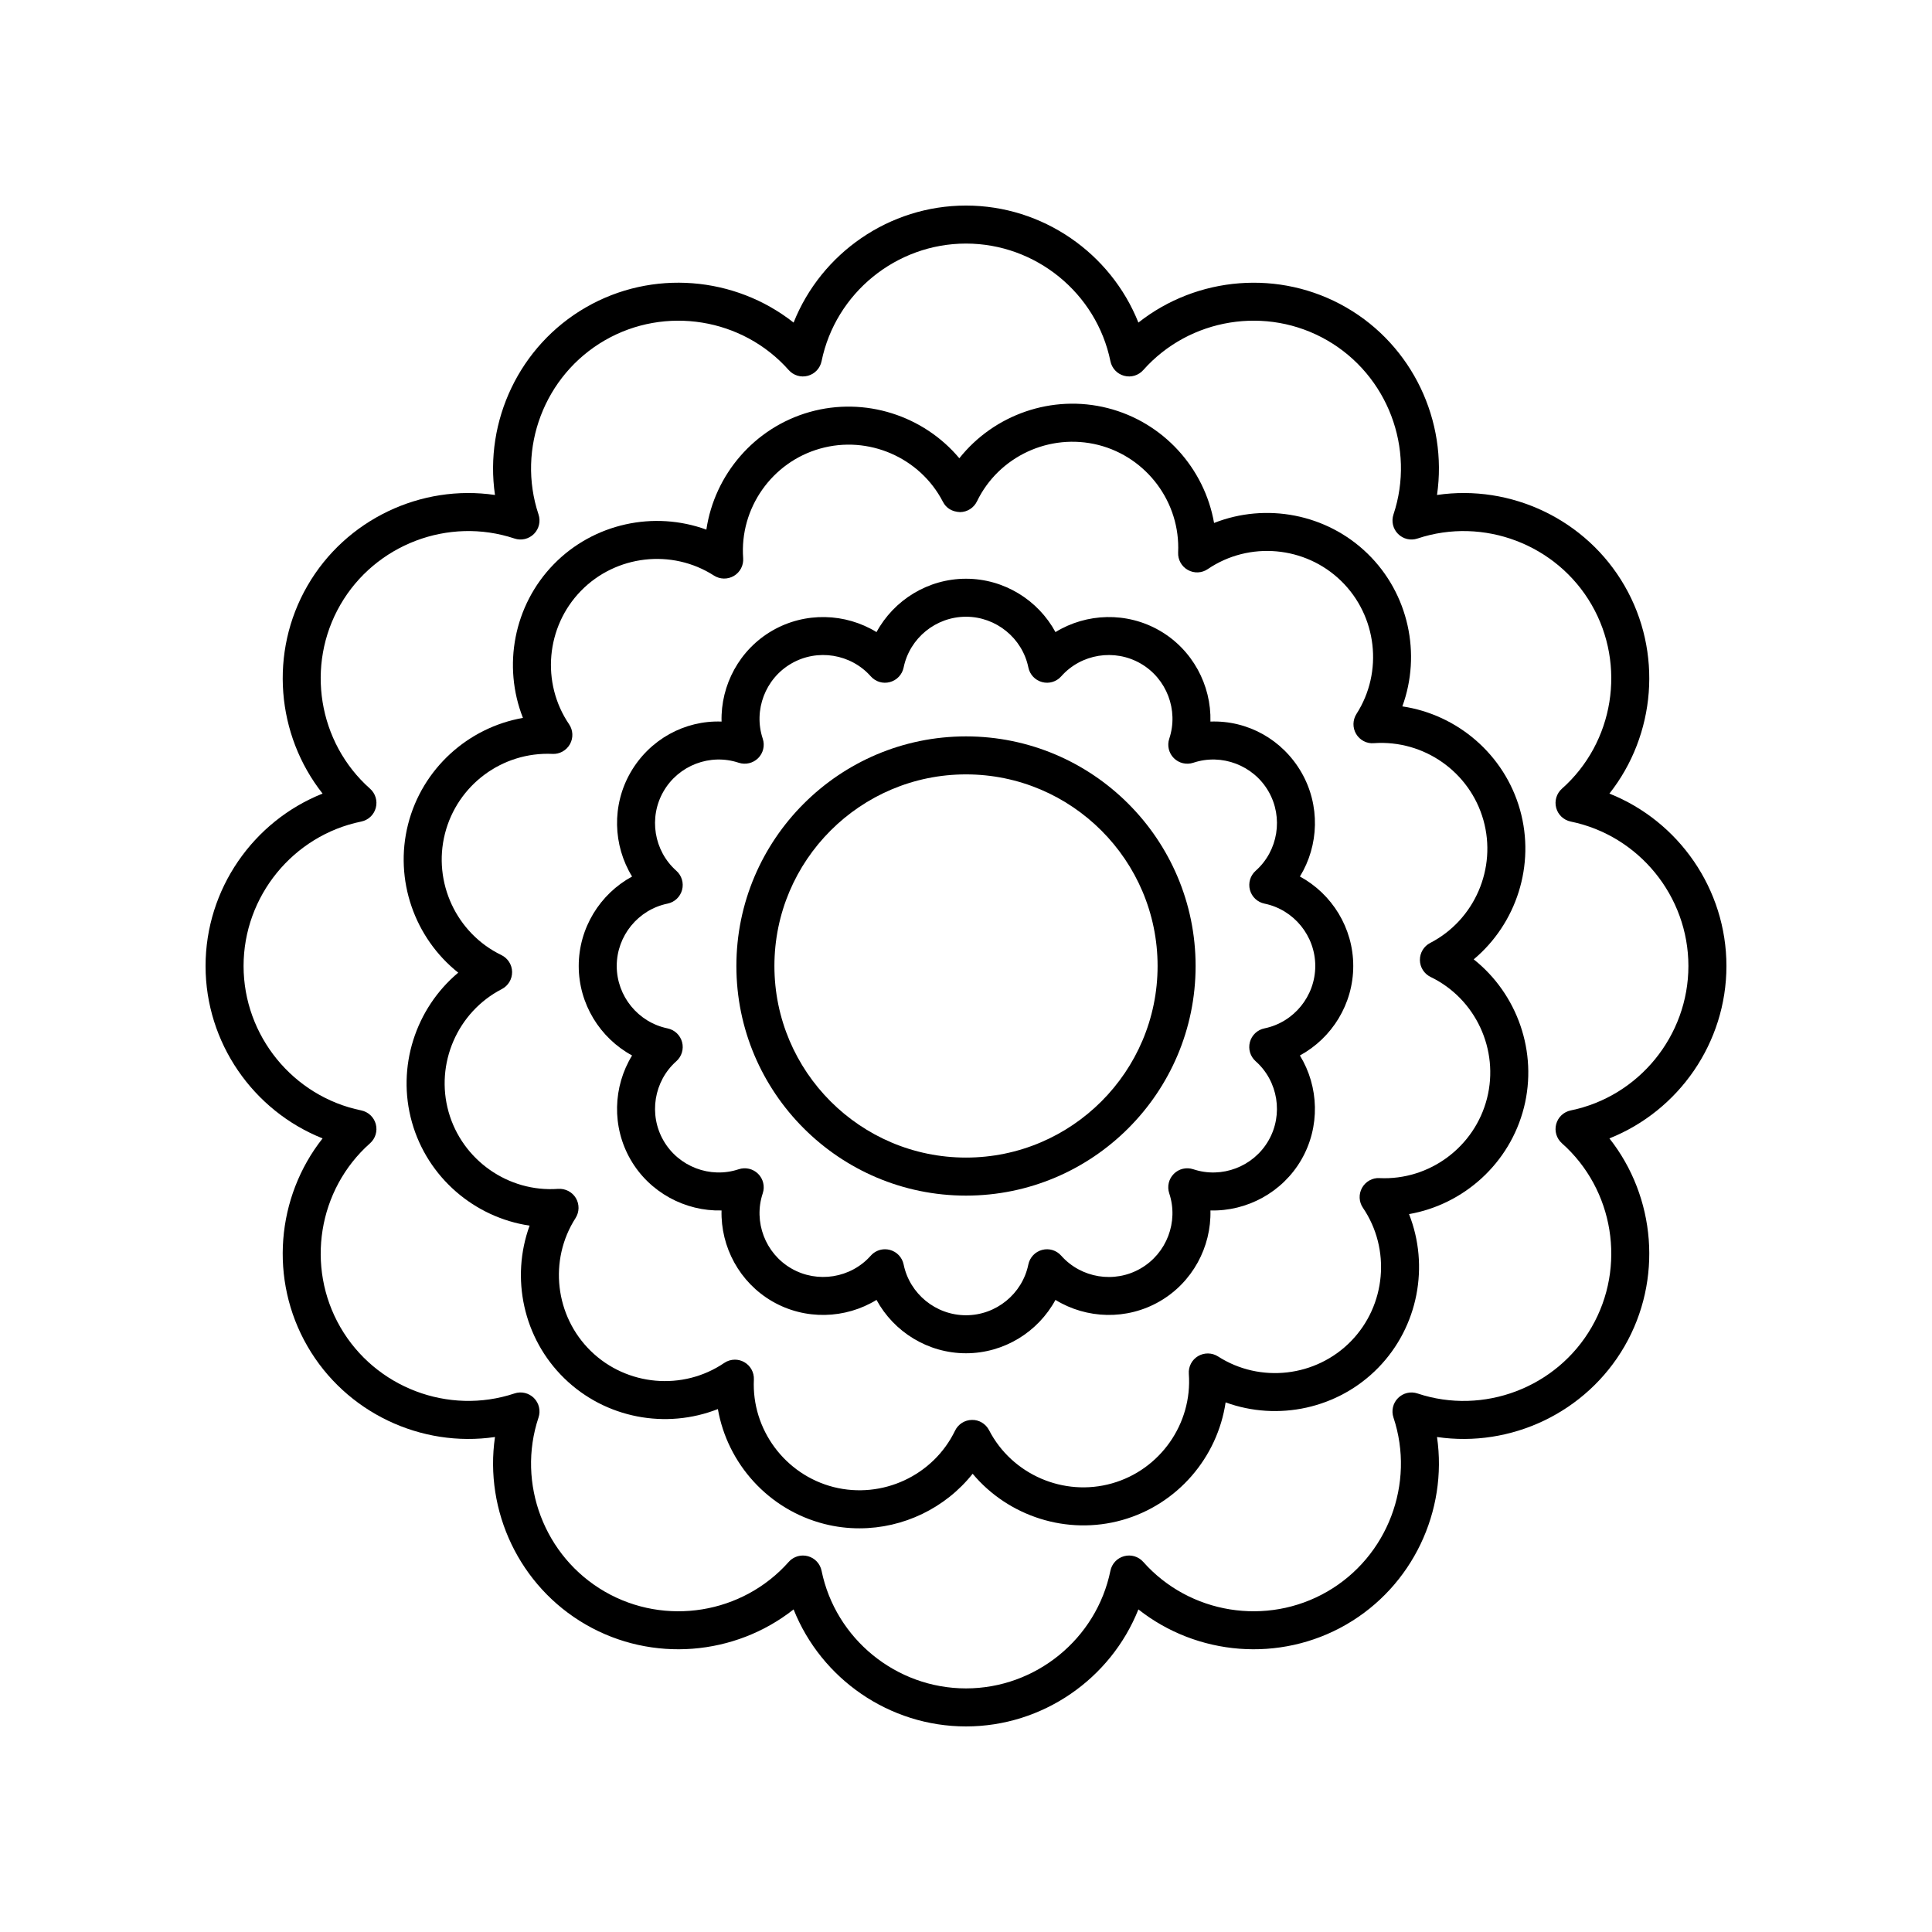
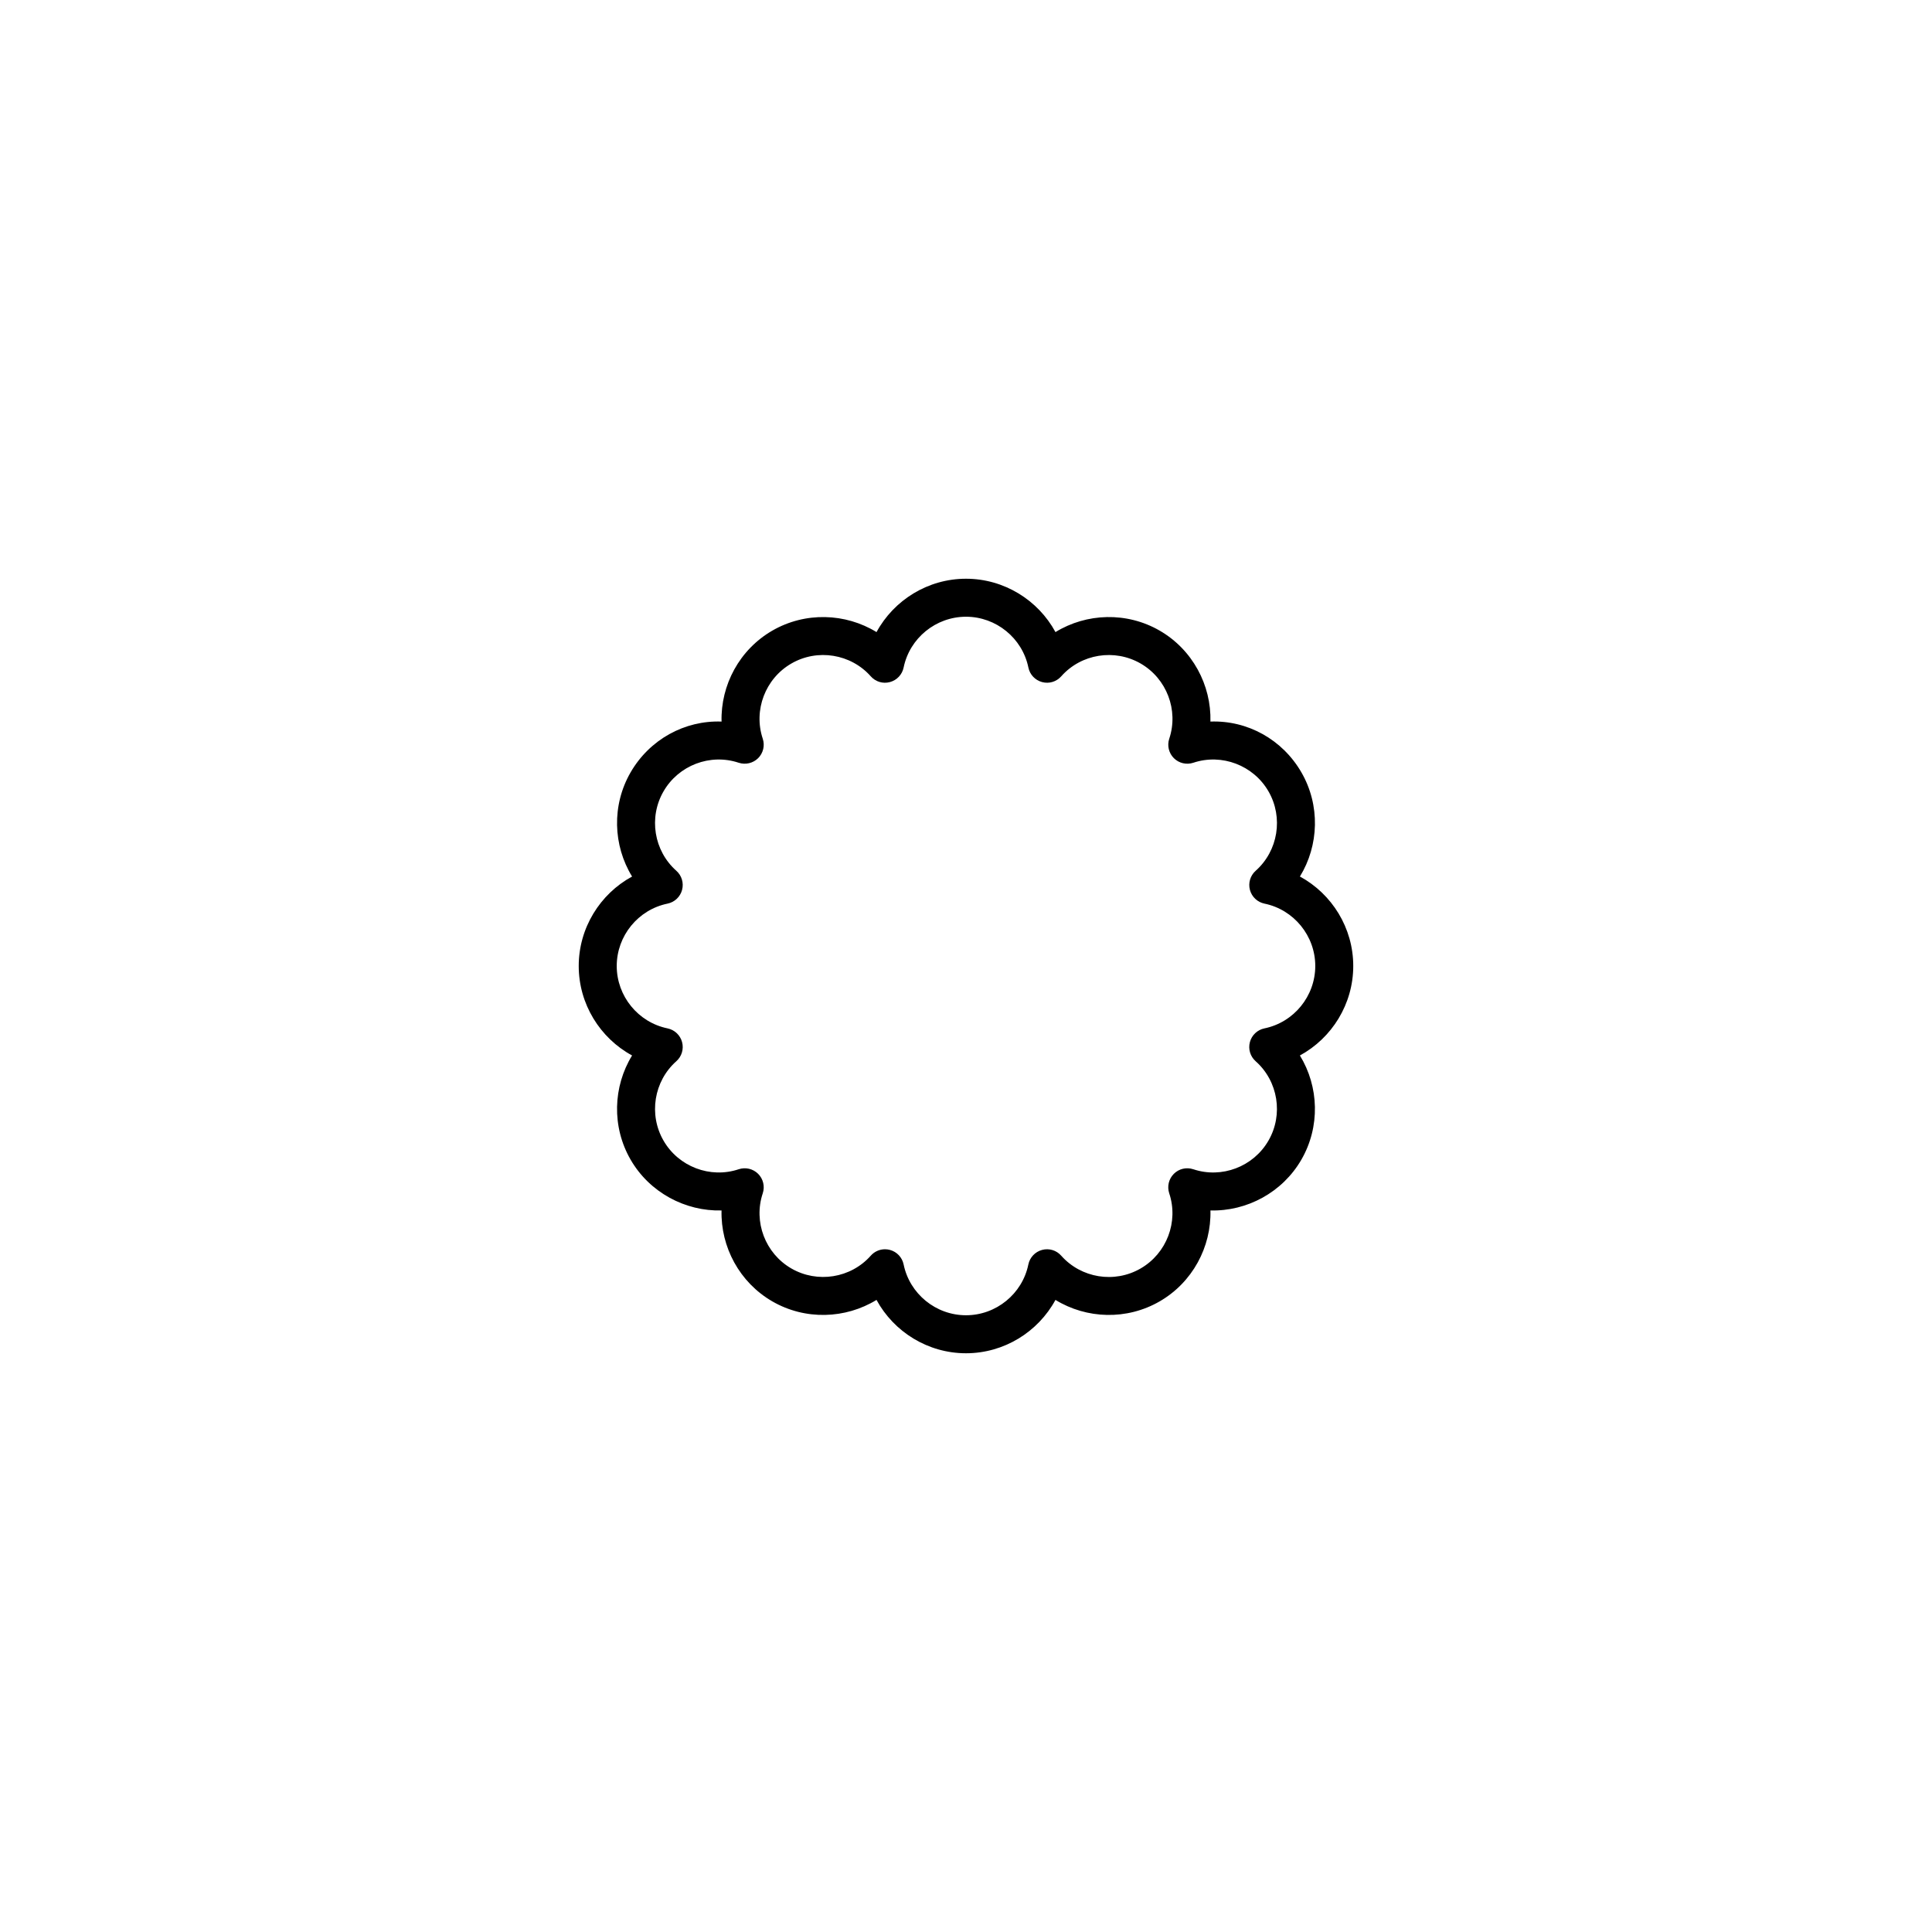
<svg xmlns="http://www.w3.org/2000/svg" fill="#000000" width="800px" height="800px" version="1.1" viewBox="144 144 512 512">
  <g>
-     <path d="m400 339.15c-33.555 0-60.852 27.297-60.852 60.852s27.297 60.848 60.852 60.848 60.848-27.293 60.848-60.848-27.293-60.852-60.848-60.852zm0 111.62c-27.996 0-50.773-22.781-50.773-50.773-0.004-27.996 22.777-50.777 50.773-50.777 27.992 0 50.773 22.781 50.773 50.777 0 27.992-22.781 50.773-50.773 50.773z" />
-     <path d="m570.51 354.31c12.262-15.535 14.18-37.469 4.016-55.074-10.164-17.609-30.145-26.953-49.703-24.062 2.856-19.578-6.453-39.539-24.062-49.703-17.605-10.16-39.543-8.246-55.074 4.016-7.316-18.383-25.355-31.012-45.688-31.012-20.336 0-38.371 12.629-45.688 31.012-15.535-12.262-37.469-14.188-55.074-4.016-17.609 10.164-26.918 30.125-24.062 49.703-19.566-2.891-39.539 6.453-49.703 24.062-10.164 17.609-8.246 39.543 4.016 55.074-18.383 7.316-31.012 25.352-31.012 45.688s12.629 38.371 31.012 45.688c-12.262 15.531-14.184 37.465-4.016 55.074 10.164 17.609 30.129 26.945 49.703 24.062-2.856 19.578 6.453 39.539 24.062 49.703 17.609 10.164 39.547 8.246 55.074-4.016 7.316 18.383 25.352 31.012 45.688 31.012s38.371-12.629 45.688-31.012c15.52 12.262 37.461 14.18 55.074 4.016 17.609-10.164 26.918-30.125 24.062-49.703 19.559 2.879 39.531-6.453 49.703-24.062 10.164-17.609 8.246-39.543-4.016-55.074 18.383-7.316 31.012-25.355 31.012-45.688 0-20.336-12.629-38.371-31.012-45.688zm-10.25 83.965c-1.871 0.383-3.367 1.785-3.856 3.633-0.492 1.84 0.094 3.809 1.52 5.074 13.801 12.242 17.113 32.742 7.871 48.742-9.234 16.008-28.66 23.387-46.145 17.559-1.816-0.613-3.809-0.133-5.156 1.215-1.348 1.344-1.82 3.344-1.215 5.152 5.832 17.5-1.555 36.906-17.559 46.145-16 9.238-36.5 5.93-48.742-7.871-1.266-1.426-3.223-2.023-5.074-1.52-1.844 0.492-3.246 1.988-3.633 3.856-3.695 18.066-19.797 31.184-38.273 31.184-18.48 0-34.578-13.117-38.277-31.184-0.383-1.871-1.785-3.367-3.633-3.856-0.434-0.117-0.871-0.172-1.305-0.172-1.422 0-2.801 0.602-3.769 1.691-12.242 13.797-32.738 17.117-48.742 7.871-16.004-9.238-23.391-28.645-17.559-46.145 0.605-1.812 0.133-3.809-1.215-5.156s-3.344-1.828-5.156-1.215c-17.484 5.82-36.906-1.555-46.145-17.559-9.238-16-5.93-36.5 7.871-48.742 1.426-1.266 2.012-3.234 1.52-5.074-0.492-1.844-1.988-3.246-3.856-3.633-18.066-3.695-31.184-19.797-31.184-38.273 0-18.48 13.117-34.578 31.184-38.277 1.871-0.383 3.367-1.785 3.856-3.633 0.492-1.84-0.094-3.809-1.52-5.074-13.801-12.242-17.113-32.742-7.871-48.742 9.238-16.008 28.66-23.379 46.145-17.559 1.812 0.613 3.809 0.133 5.156-1.215s1.82-3.344 1.215-5.156c-5.828-17.5 1.555-36.906 17.559-46.145 16-9.238 36.496-5.93 48.742 7.871 1.266 1.426 3.219 2.027 5.074 1.52 1.844-0.492 3.246-1.988 3.633-3.856 3.699-18.066 19.797-31.184 38.277-31.184s34.578 13.117 38.277 31.184c0.383 1.871 1.785 3.367 3.633 3.856 1.852 0.508 3.809-0.098 5.074-1.52 12.246-13.797 32.738-17.117 48.742-7.871 16.004 9.238 23.391 28.645 17.559 46.145-0.605 1.812-0.133 3.809 1.215 5.156 1.344 1.348 3.336 1.832 5.152 1.215 17.48-5.816 36.906 1.555 46.145 17.559 9.238 16 5.93 36.5-7.871 48.742-1.426 1.266-2.012 3.234-1.52 5.074 0.492 1.844 1.988 3.246 3.856 3.633 18.066 3.699 31.184 19.797 31.184 38.277 0 18.477-13.117 34.578-31.184 38.277z" />
-     <path d="m534.55 398.24c11.297-9.465 16.395-24.992 12.266-39.645-4.133-14.648-16.59-25.23-31.18-27.395 5.059-13.852 1.703-29.844-9.195-40.461-10.906-10.621-26.977-13.559-40.699-8.148-2.543-14.52-13.445-26.691-28.203-30.445-14.75-3.742-30.137 1.75-39.305 13.297-9.465-11.301-25.004-16.387-39.645-12.266-14.648 4.133-25.23 16.59-27.395 31.18-13.836-5.059-29.844-1.703-40.461 9.195-10.621 10.902-13.559 26.98-8.148 40.699-14.52 2.543-26.695 13.445-30.445 28.203-3.738 14.75 1.758 30.145 13.297 39.312-11.297 9.465-16.395 24.992-12.266 39.645 4.133 14.648 16.59 25.23 31.18 27.395-5.059 13.852-1.703 29.844 9.195 40.461 10.906 10.629 26.98 13.555 40.699 8.148 2.543 14.52 13.445 26.691 28.203 30.445 3.106 0.789 6.231 1.168 9.324 1.16 11.621 0 22.746-5.344 29.988-14.461 9.465 11.301 25 16.387 39.645 12.266 14.648-4.133 25.23-16.59 27.395-31.18 13.832 5.055 29.84 1.699 40.461-9.195 10.621-10.902 13.559-26.98 8.148-40.699 14.516-2.543 26.691-13.445 30.441-28.203h0.004c3.734-14.75-1.762-30.145-13.305-39.309zm3.527 36.832c-3.273 12.871-15.227 21.758-28.488 21.141-1.879-0.129-3.699 0.906-4.629 2.566-0.934 1.668-0.848 3.715 0.227 5.293 7.445 10.965 6.121 25.828-3.144 35.34-9.266 9.516-24.098 11.223-35.246 4.062-1.605-1.027-3.656-1.059-5.301-0.09-1.637 0.973-2.59 2.793-2.445 4.699 0.965 13.219-7.609 25.43-20.387 29.031-12.762 3.606-26.473-2.328-32.555-14.102-0.875-1.691-2.652-2.777-4.539-2.719-1.91 0.023-3.641 1.125-4.473 2.844-5.769 11.926-19.297 18.195-32.172 14.953-12.871-3.273-21.766-15.258-21.141-28.492 0.09-1.902-0.906-3.699-2.566-4.629-0.766-0.434-1.617-0.645-2.465-0.645-0.988 0-1.977 0.289-2.828 0.871-10.965 7.449-25.828 6.117-35.34-3.144-9.512-9.27-11.223-24.09-4.062-35.246 1.027-1.609 1.062-3.656 0.09-5.301-0.973-1.633-2.801-2.566-4.699-2.445-13.195 0.969-25.426-7.606-29.031-20.387-3.602-12.781 2.328-26.473 14.102-32.555 1.699-0.875 2.75-2.637 2.727-4.543-0.023-1.91-1.125-3.641-2.844-4.473-11.93-5.769-18.215-19.301-14.953-32.172 3.273-12.871 15.133-21.742 28.492-21.141 1.855 0.117 3.703-0.906 4.629-2.566 0.934-1.668 0.848-3.715-0.227-5.293-7.445-10.965-6.121-25.828 3.144-35.34 9.27-9.512 24.102-11.219 35.246-4.062 1.609 1.031 3.66 1.062 5.301 0.09 1.637-0.973 2.59-2.793 2.445-4.699-0.965-13.219 7.609-25.43 20.387-29.031 12.758-3.609 26.469 2.32 32.555 14.102 0.875 1.699 2.441 2.629 4.543 2.727 1.91-0.023 3.641-1.125 4.473-2.844 5.766-11.93 19.266-18.203 32.172-14.953 12.871 3.273 21.766 15.258 21.141 28.492-0.09 1.902 0.906 3.699 2.566 4.629 1.668 0.945 3.719 0.855 5.293-0.227 10.973-7.449 25.836-6.121 35.34 3.144 9.512 9.27 11.223 24.09 4.062 35.246-1.027 1.609-1.062 3.656-0.09 5.301 0.973 1.637 2.812 2.621 4.699 2.445 13.258-0.934 25.43 7.609 29.031 20.387 3.602 12.781-2.328 26.473-14.102 32.555-1.699 0.875-2.75 2.637-2.727 4.543 0.023 1.91 1.125 3.641 2.844 4.473 11.93 5.762 18.215 19.293 14.945 32.164z" />
    <path d="m488.49 376.29c5.059-8.25 5.422-18.898 0.395-27.605-5.027-8.707-14.281-13.832-24.109-13.461 0.254-9.676-4.754-19.078-13.461-24.109-8.715-5.027-19.355-4.664-27.605 0.395-4.613-8.5-13.652-14.141-23.711-14.141-10.055 0-19.094 5.637-23.711 14.141-8.25-5.055-18.895-5.418-27.605-0.395-8.707 5.027-13.719 14.43-13.461 24.109-9.797-0.359-19.078 4.754-24.109 13.461-5.027 8.707-4.664 19.355 0.395 27.605-8.5 4.613-14.141 13.652-14.141 23.711 0 10.055 5.637 19.094 14.141 23.711-5.059 8.25-5.422 18.898-0.395 27.605 5.027 8.715 14.504 13.719 24.102 13.465-0.25 9.672 4.758 19.074 13.465 24.102 8.707 5.027 19.355 4.66 27.605-0.395 4.613 8.5 13.652 14.141 23.711 14.141 10.055 0 19.094-5.637 23.711-14.141 8.254 5.059 18.898 5.422 27.605 0.395 8.707-5.027 13.719-14.43 13.465-24.102 9.625 0.262 19.078-4.758 24.102-13.465 5.027-8.707 4.664-19.355-0.395-27.605 8.5-4.613 14.141-13.652 14.141-23.711 0.008-10.059-5.629-19.098-14.133-23.711zm-9.402 40.242c-1.871 0.383-3.359 1.789-3.852 3.633s0.098 3.809 1.523 5.074c5.957 5.285 7.387 14.137 3.394 21.043-3.984 6.906-12.367 10.109-19.922 7.582-1.832-0.602-3.812-0.129-5.156 1.219-1.348 1.348-1.82 3.344-1.219 5.156 2.519 7.551-0.668 15.93-7.582 19.922-6.906 4-15.754 2.574-21.043-3.394-1.266-1.434-3.219-2.027-5.074-1.523-1.84 0.492-3.246 1.984-3.633 3.852-1.594 7.797-8.543 13.461-16.523 13.461s-14.934-5.664-16.531-13.465c-0.383-1.871-1.789-3.359-3.633-3.852-0.434-0.117-0.871-0.172-1.305-0.172-1.422 0-2.801 0.602-3.769 1.699-5.293 5.965-14.141 7.375-21.043 3.394-6.914-3.988-10.102-12.367-7.582-19.922 0.602-1.812 0.129-3.809-1.219-5.156-1.348-1.348-3.344-1.82-5.156-1.219-7.551 2.523-15.941-0.676-19.922-7.582-3.988-6.906-2.562-15.758 3.394-21.043 1.426-1.266 2.016-3.227 1.523-5.074-0.492-1.84-1.984-3.246-3.852-3.633-7.801-1.602-13.465-8.551-13.465-16.531s5.664-14.934 13.465-16.531c1.871-0.383 3.359-1.789 3.852-3.633 0.492-1.844-0.098-3.809-1.523-5.074-5.957-5.285-7.387-14.137-3.394-21.043 3.981-6.906 12.355-10.109 19.926-7.582 1.816 0.594 3.805 0.121 5.152-1.219 1.348-1.348 1.82-3.344 1.219-5.152-2.519-7.559 0.676-15.941 7.582-19.926 6.906-3.996 15.754-2.566 21.043 3.394 1.266 1.434 3.223 2.031 5.074 1.523 1.84-0.492 3.246-1.984 3.633-3.852 1.598-7.805 8.551-13.465 16.531-13.465s14.934 5.664 16.531 13.465c0.383 1.871 1.789 3.359 3.633 3.852 1.855 0.508 3.805-0.094 5.074-1.523 5.289-5.969 14.129-7.379 21.043-3.394 6.906 3.984 10.102 12.367 7.582 19.926-0.602 1.805-0.129 3.805 1.219 5.152 1.344 1.344 3.344 1.816 5.152 1.219 7.547-2.523 15.938 0.668 19.926 7.582 3.988 6.906 2.562 15.758-3.394 21.043-1.426 1.266-2.016 3.227-1.523 5.074 0.492 1.84 1.984 3.246 3.852 3.633 7.805 1.598 13.465 8.551 13.465 16.531-0.004 7.981-5.668 14.93-13.473 16.531z" />
  </g>
</svg>